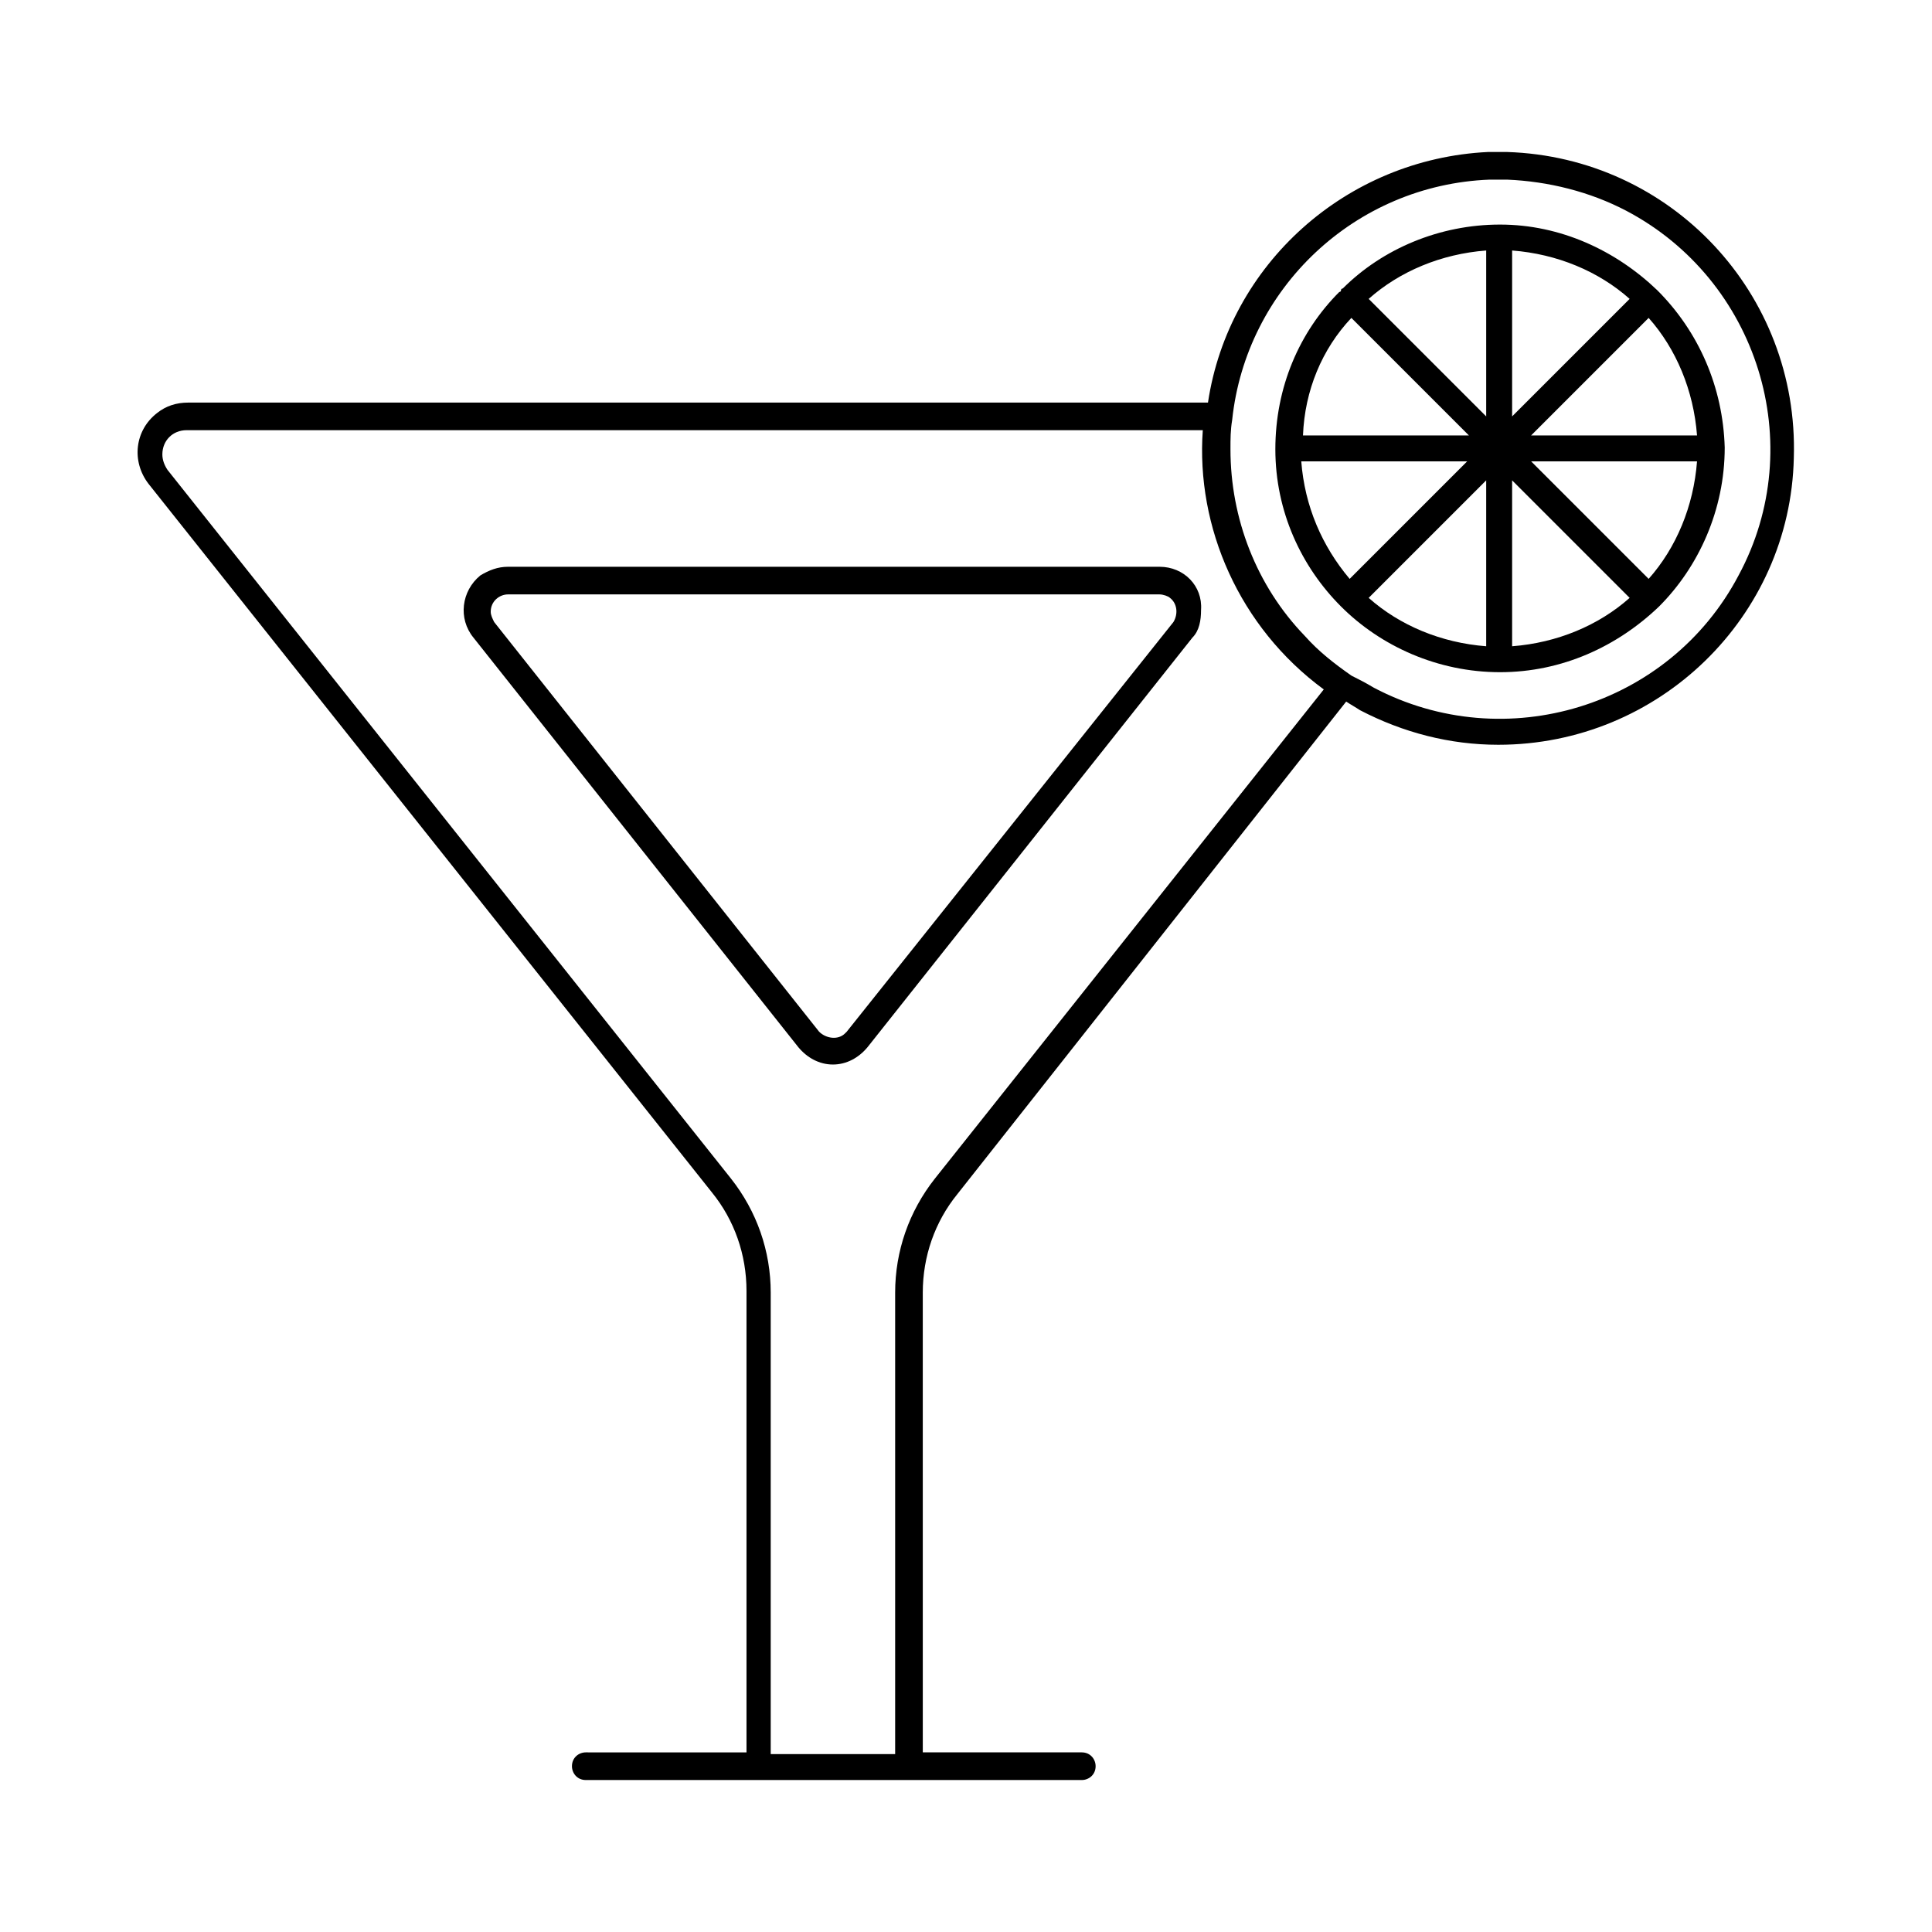
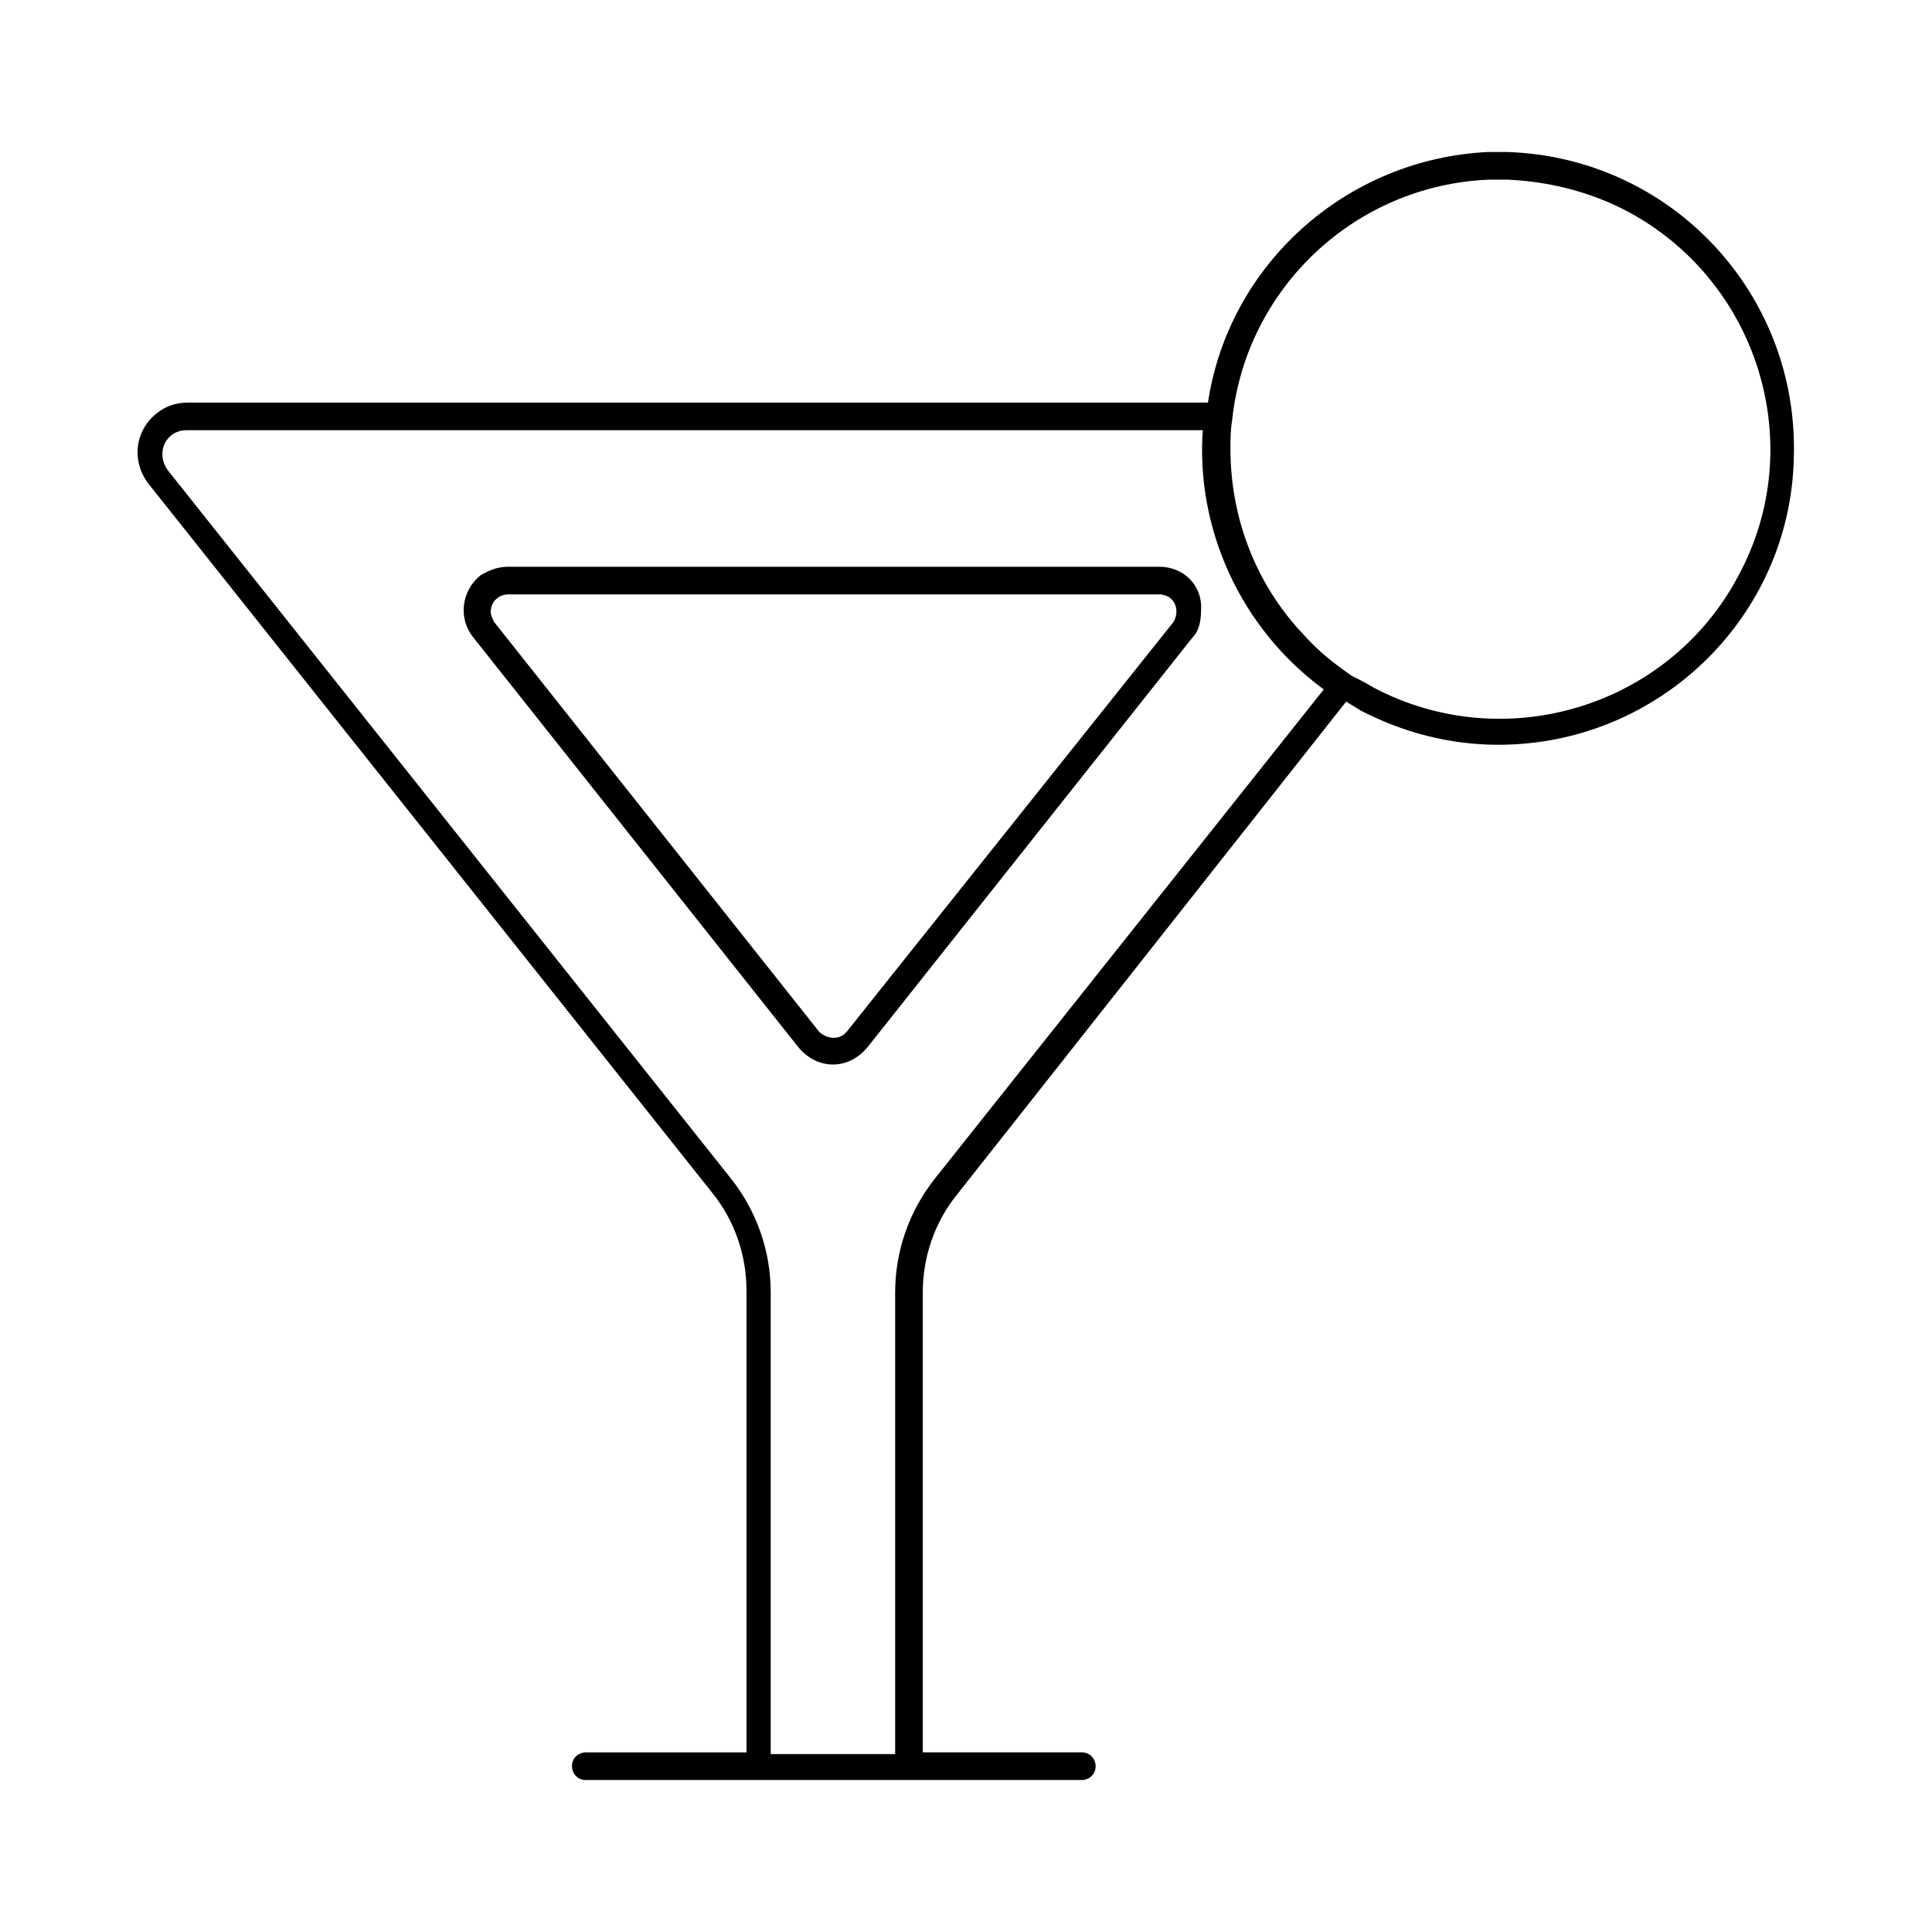
<svg xmlns="http://www.w3.org/2000/svg" fill="#000000" width="800px" height="800px" version="1.1" viewBox="144 144 512 512">
  <g>
    <path d="m451.3 294.2h-172.67c-2.75 0-5.039 0.918-7.328 2.289-5.039 4.121-5.953 11.449-1.832 16.488l86.105 108.55c2.289 2.75 5.496 4.582 9.16 4.582 3.664 0 6.871-1.832 9.16-4.582l86.105-108.55c1.832-1.832 2.289-4.582 2.289-7.328 0.461-6.41-4.578-11.449-10.988-11.449zm3.664 14.656-86.566 108.55-0.457 0.457c-1.832 1.832-5.039 1.375-6.871-0.457l-86.105-108.55c-0.457-0.918-0.918-1.832-0.918-2.75 0-2.75 2.289-4.582 4.582-4.582h172.67c0.918 0 2.289 0.457 2.75 0.918 1.832 1.375 2.289 4.125 0.918 6.414z" />
    <path d="m543.36 184.28h-5.039c-37.555 1.832-68.699 29.77-74.195 66.41h-270.23c-3.207 0-5.953 0.918-8.246 2.75-5.953 4.582-6.871 12.824-2.289 18.777l149.31 187.79c5.953 7.328 9.16 16.488 9.16 26.105v122.29l-42.594-0.004c-1.832 0-3.664 1.375-3.664 3.664 0 1.832 1.375 3.664 3.664 3.664h131.45c1.832 0 3.664-1.375 3.664-3.664 0-1.832-1.375-3.664-3.664-3.664h-42.137l-0.004-121.83c0-9.617 3.207-18.777 9.16-26.105l103.05-130.54c1.375 0.918 2.289 1.375 3.664 2.289 11.449 5.953 23.816 9.16 36.641 9.16 42.594 0 77.402-33.895 78.32-76.031 1.371-43.508-32.52-79.688-76.031-81.062zm-151.6 272.05c-6.871 8.703-10.535 19.238-10.535 30.23v122.29h-32.977v-122.29c0-10.992-3.664-21.527-10.535-30.23l-149.31-187.79c-0.918-1.375-1.375-2.75-1.375-4.121 0-3.664 2.75-6.414 6.414-6.414h269.31c-1.832 25.648 9.617 52.215 32.062 68.703zm116.34-130.07c-2.289-1.375-4.121-2.289-5.953-3.207-4.582-3.207-8.703-6.414-12.367-10.535-12.824-13.281-19.695-31.145-19.695-49.465 0-2.75 0-5.039 0.457-7.785 3.664-34.809 32.52-62.289 68.242-63.664h2.75 1.832c10.992 0.457 21.984 3.207 31.602 8.246 34.809 18.32 48.551 61.832 29.77 96.641-18.32 34.809-61.828 48.09-96.637 29.77z" />
-     <path d="m583.2 220.92v0c-10.992-10.535-25.648-17.406-41.68-17.406s-31.145 6.414-41.68 16.945c0 0-0.457 0-0.457 0.457 0 0 0 0.457-0.457 0.457-10.535 10.535-16.945 25.191-16.945 41.68s6.871 31.145 17.406 41.68c10.535 10.535 25.648 17.406 42.137 17.406 16.488 0 31.145-6.871 42.137-17.406 10.535-10.535 17.406-25.648 17.406-42.137-0.465-16.027-6.875-30.684-17.867-41.676zm-2.293 76.488-31.145-31.145h43.969c-0.914 11.906-5.496 22.898-12.824 31.145zm-92.059-31.145h43.969l-31.145 31.145c-7.328-8.703-11.906-19.238-12.824-31.145zm13.281-38.016 31.145 31.145h-43.969c0.461-11.91 5.039-22.902 12.824-31.145zm42.598-17.863c11.91 0.918 22.902 5.496 31.145 12.824l-31.145 31.145zm-6.871 43.969-31.145-31.145c8.246-7.328 19.238-11.91 31.145-12.824zm0 16.945v43.969c-11.91-0.918-22.902-5.496-31.145-12.824zm6.871 0 31.145 31.145c-8.246 7.328-19.238 11.91-31.145 12.824zm5.035-11.906 31.145-31.145c7.328 8.246 11.91 19.238 12.824 31.145z" />
  </g>
</svg>